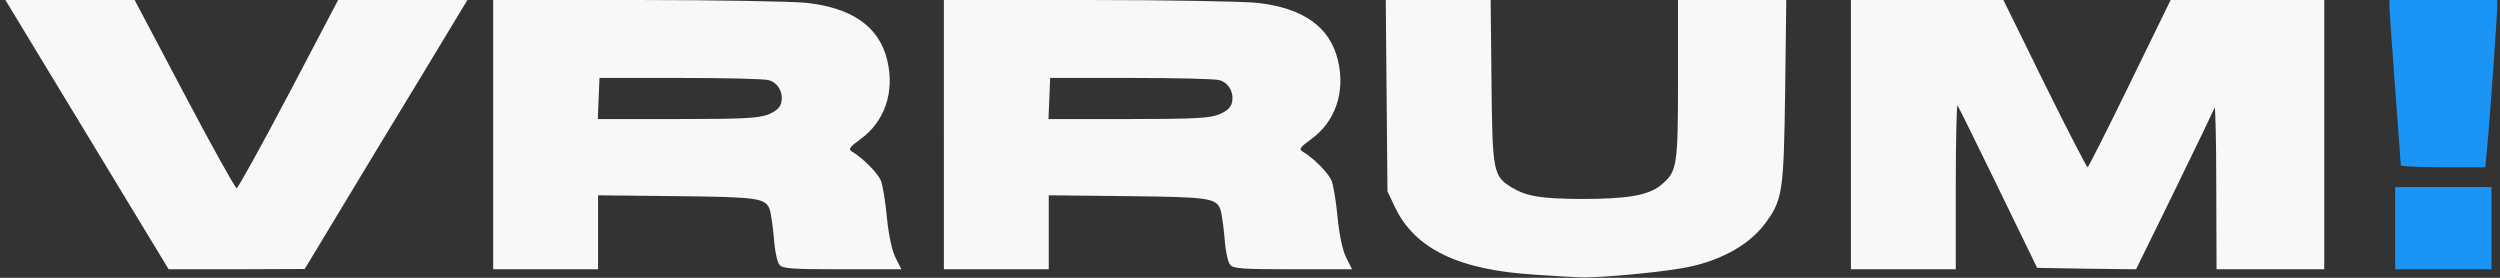
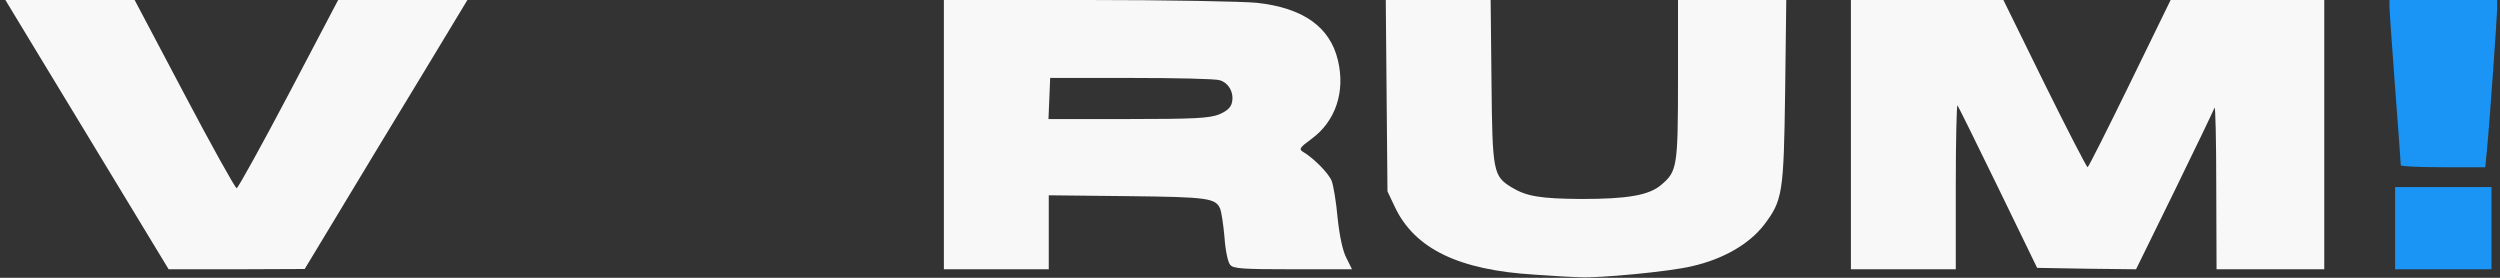
<svg xmlns="http://www.w3.org/2000/svg" version="1.0" width="882px" height="98px" viewBox="0 0 882 98" preserveAspectRatio="xMidYMid meet">
  <rect x="0" y="0" width="882" height="98" fill="#333333" stroke="none" />
  <g fill="#f8f8f8">
    <path d="M541.5 96.9 c-26.8 -1.6 -42.4 -9.1 -49.4 -23.9 l-2.6 -5.5 -0.3 -33.7 -0.3 -33.8 18.5 0 18.5 0 0.3 28.8 c0.3 31.9 0.6 33.3 7.1 37.3 5.3 3.2 10.2 4 24.7 4.1 16.2 0 23.8 -1.3 28.1 -5 5.6 -4.7 5.9 -6.4 5.9 -37.2 l0 -28 19.1 0 19.1 0 -0.4 32.3 c-0.5 36.1 -0.9 38.4 -7.5 47.1 -5.2 6.7 -14.3 12 -25.3 14.5 -7.7 1.9 -33 4.3 -40 3.9 -1.4 0 -8.3 -0.4 -15.5 -0.9z" />
    <path d="M33 51.3 c-14.6 -24 -27.5 -45.4 -28.8 -47.5 l-2.3 -3.8 22.8 0 22.8 0 17.6 33.3 c9.6 18.2 17.9 33.1 18.4 33.1 0.5 -0.1 8.8 -15.1 18.4 -33.3 l17.4 -33.1 22.8 0 22.8 0 -16.5 27.3 c-9.1 14.9 -22 36.3 -28.7 47.4 l-12.2 20.2 -24 0.1 -24 0 -26.5 -43.7z" />
-     <path d="M174 47.5 l0 -47.5 50.8 0 c27.9 0 54.8 0.5 59.7 1 16.3 1.8 25.7 8.5 28.5 20.2 2.7 11.1 -0.8 21.6 -9.3 27.8 -4.1 3 -4.5 3.6 -3.1 4.5 3.8 2.2 9.2 7.7 10.2 10.3 0.6 1.5 1.6 7.3 2.1 13 0.7 6.6 1.8 11.7 3.1 14.2 l2 4 -20.9 0 c-17.6 0 -21.1 -0.2 -22.1 -1.6 -0.8 -0.8 -1.7 -5.2 -2 -9.7 -0.4 -4.5 -1.1 -9 -1.5 -10 -1.6 -3.8 -4.2 -4.2 -32.7 -4.5 l-27.8 -0.3 0 13 0 13.1 -18.5 0 -18.5 0 0 -47.5z m97 -7.1 c2.7 -1.1 4.2 -2.4 4.6 -4.1 0.9 -3.5 -1.1 -7.1 -4.3 -8 -1.5 -0.5 -15.6 -0.8 -31.3 -0.8 l-28.5 0 -0.3 7.3 -0.3 7.2 28 0 c23.5 0 28.7 -0.3 32.1 -1.6z" />
    <path d="M333 47.5 l0 -47.5 50.8 0 c27.9 0 54.8 0.5 59.7 1 16.3 1.8 25.7 8.5 28.5 20.2 2.7 11.1 -0.8 21.6 -9.3 27.8 -4.1 3 -4.5 3.6 -3.1 4.5 3.8 2.2 9.2 7.7 10.2 10.3 0.6 1.5 1.6 7.3 2.1 13 0.7 6.6 1.8 11.7 3.1 14.2 l2 4 -20.9 0 c-17.6 0 -21.1 -0.2 -22.1 -1.6 -0.8 -0.8 -1.7 -5.2 -2 -9.7 -0.4 -4.5 -1.1 -9 -1.5 -10 -1.6 -3.8 -4.2 -4.2 -32.7 -4.5 l-27.8 -0.3 0 13 0 13.1 -18.5 0 -18.5 0 0 -47.5z m97 -7.1 c2.7 -1.1 4.2 -2.4 4.6 -4.1 0.9 -3.5 -1.1 -7.1 -4.3 -8 -1.5 -0.5 -15.6 -0.8 -31.3 -0.8 l-28.5 0 -0.3 7.3 -0.3 7.2 28 0 c23.5 0 28.7 -0.3 32.1 -1.6z" />
    <path d="M653 47.5 l0 -47.5 26.9 0 26.9 0 14.5 29.5 c8 16.2 14.9 29.5 15.2 29.5 0.3 0 7 -13.3 14.9 -29.5 l14.4 -29.5 27.1 0 27.1 0 0 47.5 0 47.5 -19 0 -19 0 -0.1 -29.2 c0 -16.1 -0.3 -28.6 -0.6 -27.8 -0.3 0.8 -6.6 14 -14.1 29.3 l-13.6 27.7 -17.4 -0.2 -17.5 -0.3 -13.8 -28.4 c-7.6 -15.6 -14 -28.6 -14.3 -28.9 -0.3 -0.3 -0.6 12.6 -0.6 28.6 l0 29.2 -18.5 0 -18.5 0 0 -47.5z" />
  </g>
  <g fill="#1a95f6">
    <path d="M845 80.5 l0 -14.5 17 0 17 0 0 14.5 0 14.5 -17 0 -17 0 0 -14.5z" />
    <path d="M847 58.3 c0 -0.5 -0.9 -12.7 -2 -27.3 -1.1 -14.6 -2 -27.5 -2 -28.7 l0 -2.3 19 0 19 0 0 2.5 c0 3.1 -2.7 41.4 -3.6 50.3 l-0.6 6.2 -14.9 0 c-8.2 0 -14.9 -0.3 -14.9 -0.7z" />
  </g>
</svg>